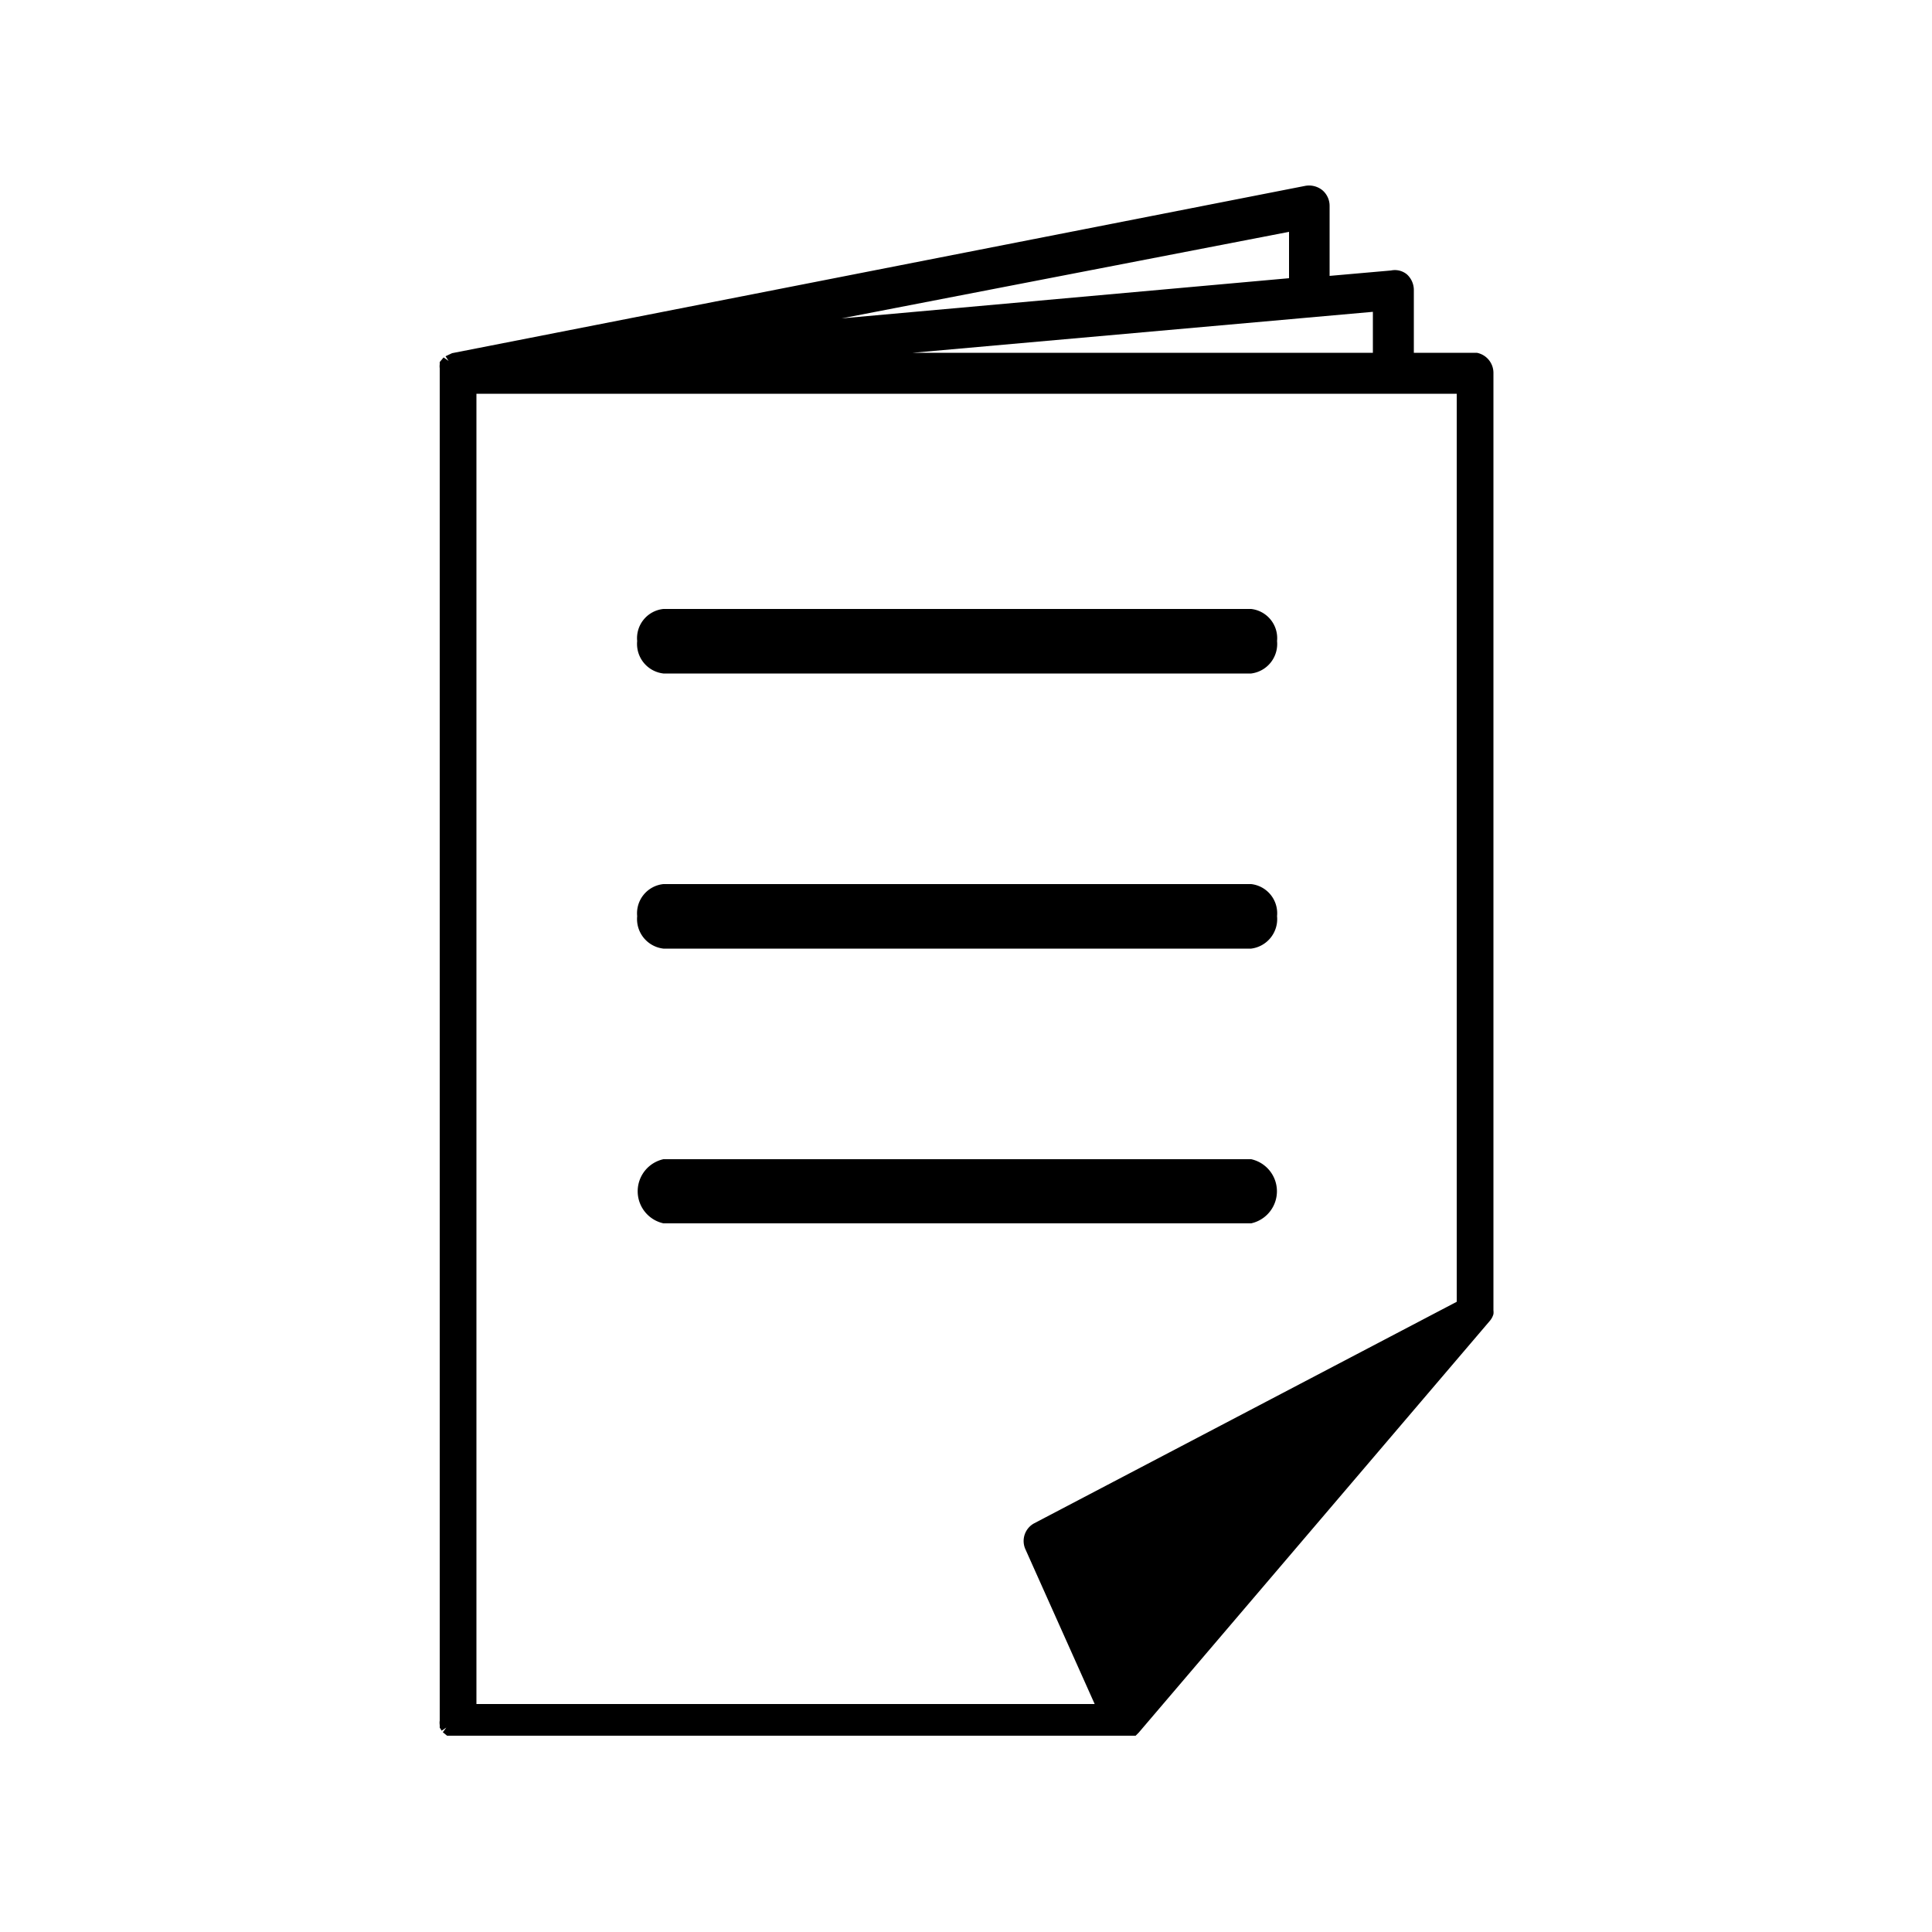
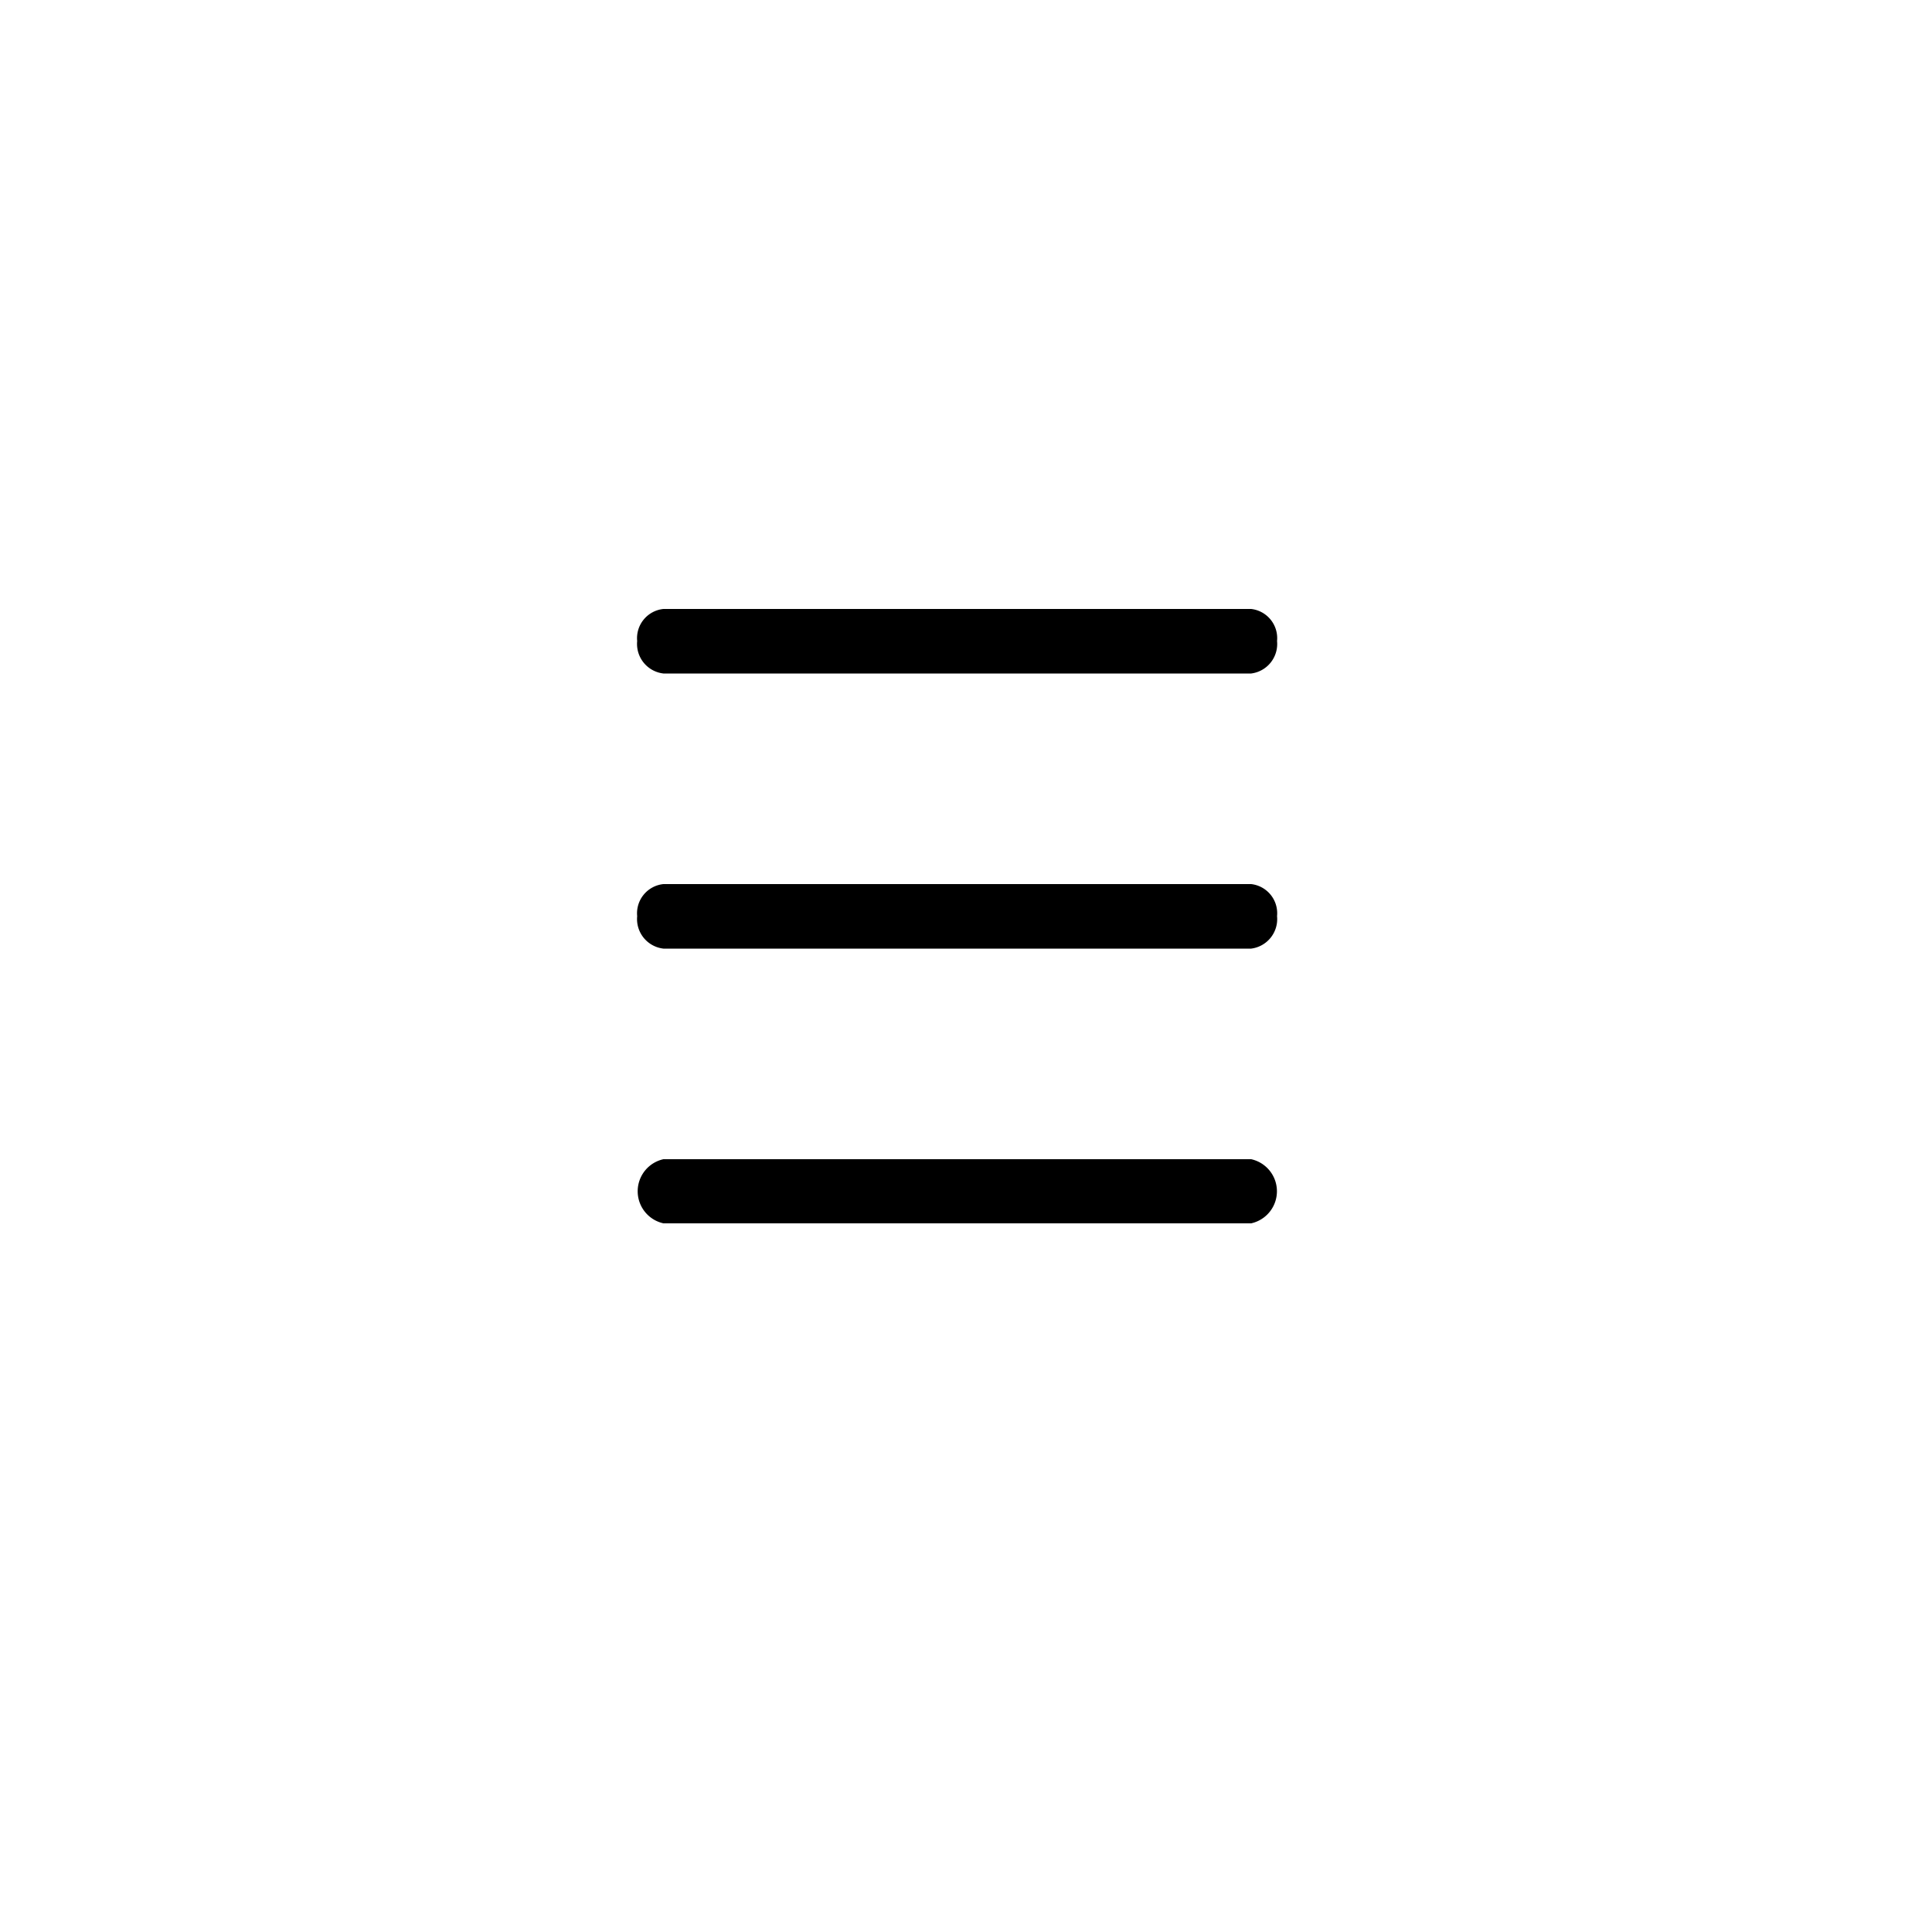
<svg xmlns="http://www.w3.org/2000/svg" viewBox="0 0 50 50">
  <g data-name="レイヤー 2">
-     <path d="M38.22 9.13h-1.63V7.49a.55.55 0 00-.18-.39A.49.49 0 0036 7l-1.59.14V5.33a.53.53 0 00-.19-.41.55.55 0 00-.44-.11L11.7 9.14l-.17.08.08.12-.13-.09-.1.12v.06a.38.38 0 000 .1v35a.37.37 0 000 .11.64.64 0 010 .07l.05.08.12-.08-.09.12.11.09H29.39l.08-.08 9.09-10.66a.46.46 0 00.09-.17.41.41 0 000-.1V9.66a.53.53 0 00-.43-.53zm-14.6 0l11.91-1.06v1.06zm-1.84-.89L33.36 6v1.2zm4.76 31.86l1.79 4h-16V10.19H37.7v23.5l-10.93 5.73a.52.52 0 00-.23.68zM11.56 45zm17.7.05zm.11-.05z" />
    <path d="M32.38 15.76H17.17a.76.76 0 00-.68.83.77.77 0 00.68.84h15.21a.77.77 0 00.67-.84.76.76 0 00-.67-.83zM32.38 22.88H17.17a.76.76 0 00-.68.83.77.77 0 00.68.84h15.21a.77.77 0 00.67-.84.76.76 0 00-.67-.83zM32.38 30H17.17a.85.85 0 000 1.66h15.21a.85.85 0 000-1.66z" />
    <path fill="none" d="M0 0h50v50H0z" />
  </g>
</svg>